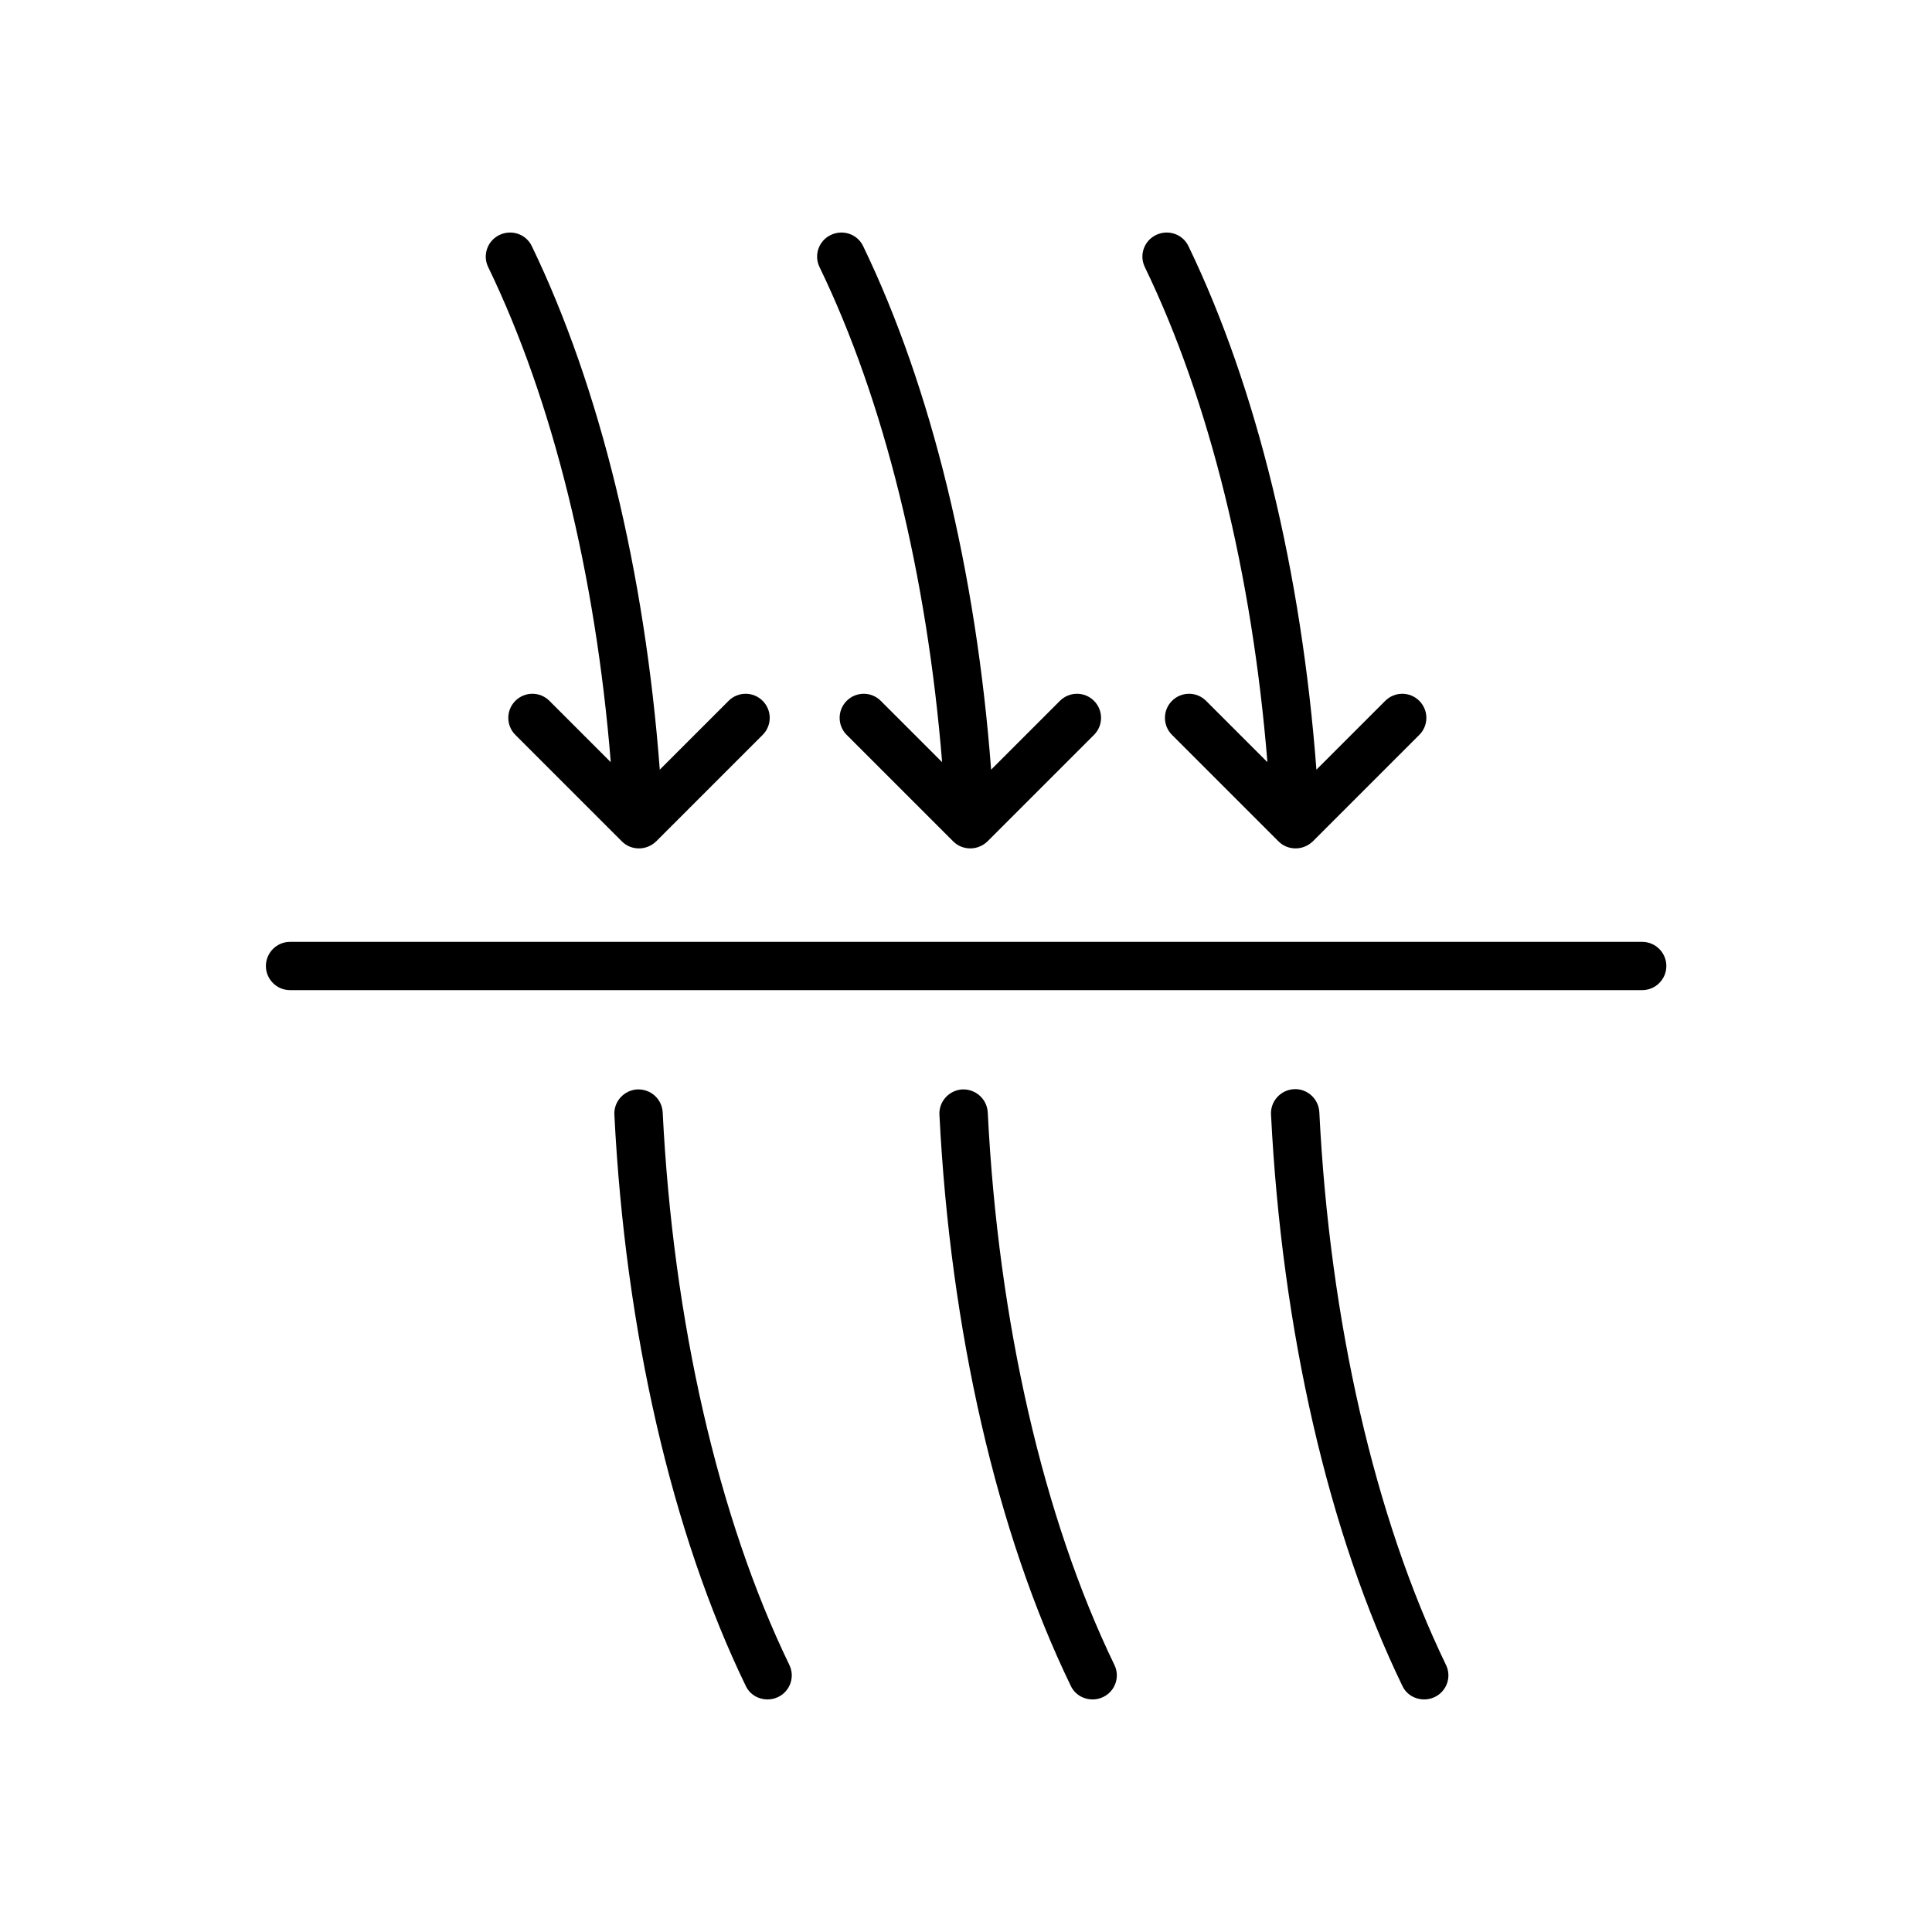
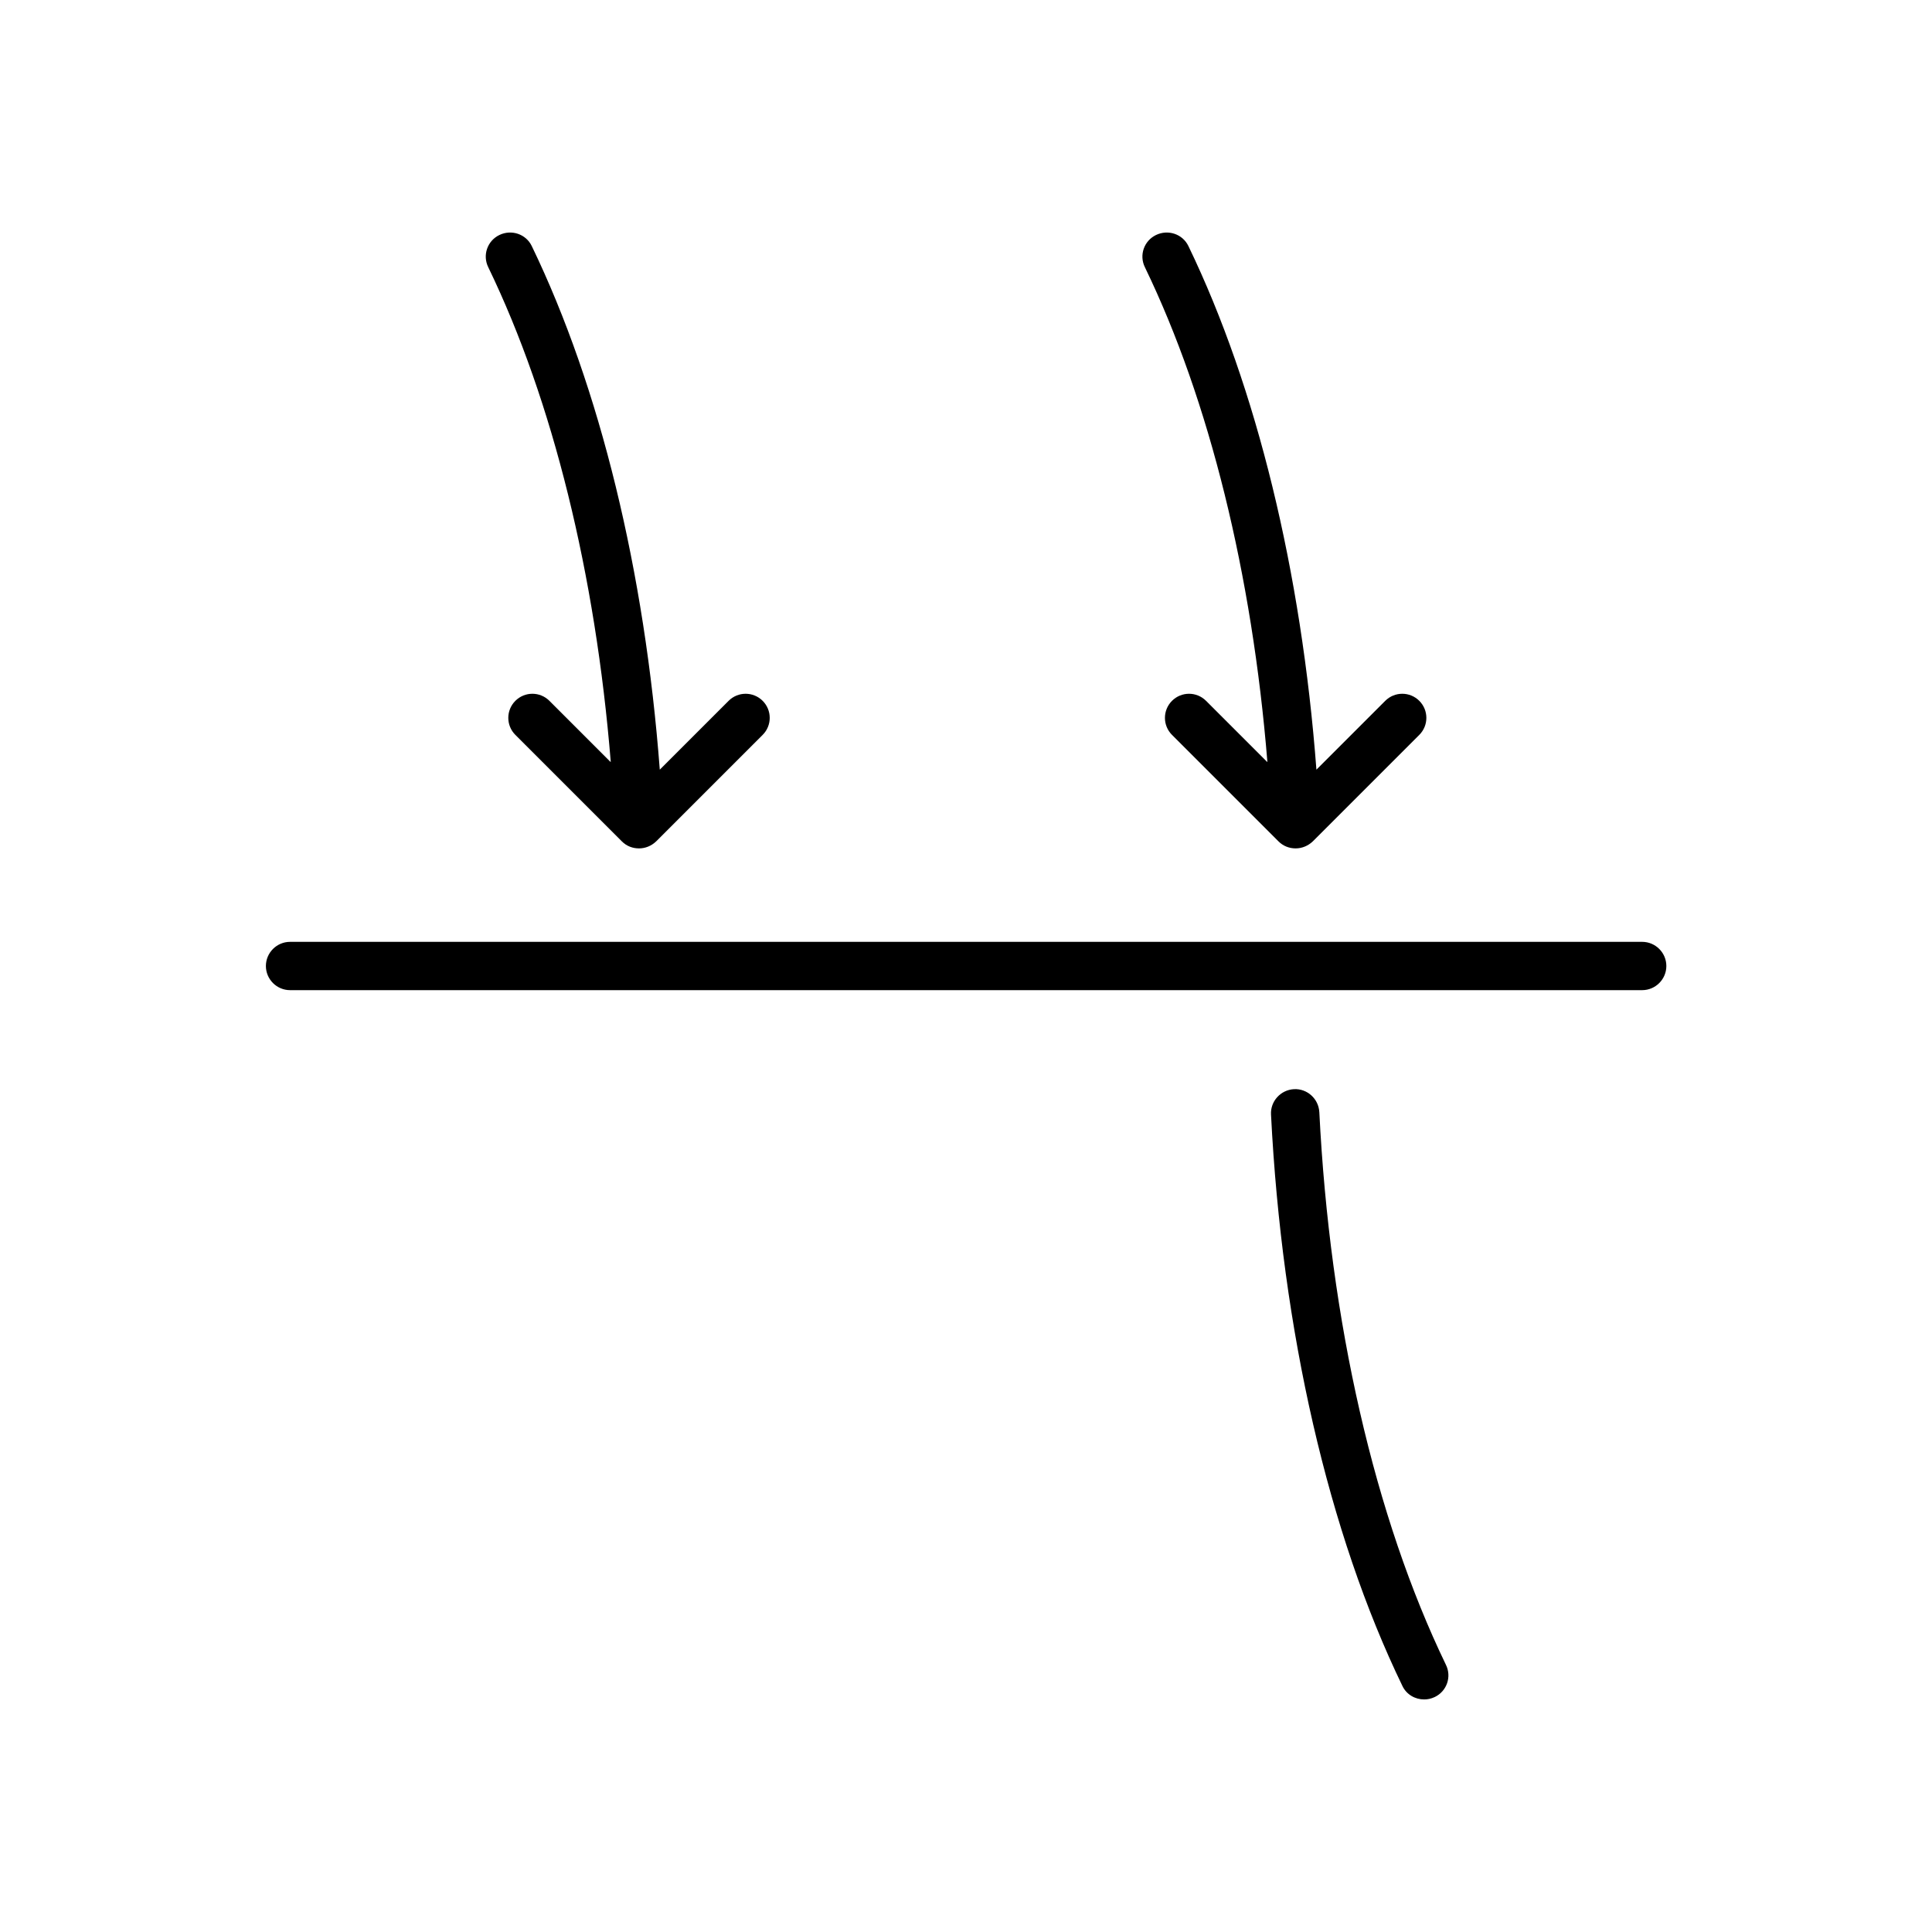
<svg xmlns="http://www.w3.org/2000/svg" viewBox="0 0 80 80" id="Layer_1">
  <path d="M67.99,39H12.01c-.55,0-1,.45-1,1s.45,1,1,1h55.99c.55,0,1-.45,1-1s-.45-1-1-1Z" />
-   <path d="M38.99,31.54l-2.52-2.52c-.39-.39-1.02-.39-1.41,0s-.39,1.02,0,1.41l4.41,4.41c.19,.19,.44,.29,.71,.29s.52-.11,.71-.29l4.41-4.41c.39-.39,.39-1.02,0-1.41s-1.02-.39-1.41,0l-2.85,2.85c-.62-8.19-2.47-15.82-5.3-21.68-.24-.5-.84-.7-1.34-.46-.5,.24-.71,.84-.46,1.34,2.67,5.52,4.44,12.72,5.07,20.48Z" />
  <path d="M52.46,31.54l-2.52-2.52c-.39-.39-1.02-.39-1.41,0s-.39,1.02,0,1.41l4.41,4.41c.19,.19,.44,.29,.71,.29s.52-.11,.71-.29l4.41-4.41c.39-.39,.39-1.02,0-1.41s-1.02-.39-1.41,0l-2.85,2.85c-.62-8.19-2.47-15.82-5.3-21.68-.24-.5-.84-.7-1.34-.46-.5,.24-.71,.84-.46,1.34,2.67,5.52,4.44,12.72,5.07,20.48Z" />
  <path d="M25.27,31.54l-2.52-2.52c-.39-.39-1.02-.39-1.41,0s-.39,1.02,0,1.41l4.41,4.41c.2,.2,.45,.29,.71,.29s.51-.1,.71-.29l4.41-4.41c.39-.39,.39-1.02,0-1.41s-1.02-.39-1.41,0l-2.85,2.85c-.62-8.19-2.47-15.82-5.3-21.68-.24-.5-.84-.7-1.34-.46-.5,.24-.71,.84-.46,1.34,2.67,5.52,4.44,12.72,5.07,20.48Z" />
-   <path d="M40.9,46.06c-.03-.55-.5-.97-1.05-.95-.55,.03-.98,.5-.95,1.05,.45,8.94,2.38,17.34,5.44,23.65,.17,.36,.53,.56,.9,.56,.15,0,.29-.03,.44-.1,.5-.24,.71-.84,.46-1.34-2.94-6.08-4.81-14.21-5.24-22.88Z" />
-   <path d="M27.44,46.06c-.03-.55-.49-.97-1.05-.95-.55,.03-.98,.5-.95,1.05,.45,8.93,2.38,17.33,5.44,23.65,.17,.36,.53,.56,.9,.56,.15,0,.29-.03,.44-.1,.5-.24,.71-.84,.46-1.34-2.94-6.08-4.81-14.21-5.24-22.88Z" />
  <path d="M54.63,46.05c-.03-.55-.5-.98-1.05-.95-.55,.03-.98,.5-.95,1.05,.45,8.94,2.38,17.34,5.44,23.66,.17,.36,.53,.56,.9,.56,.15,0,.29-.03,.44-.1,.5-.24,.71-.84,.46-1.34-2.94-6.09-4.81-14.21-5.24-22.89Z" />
</svg>